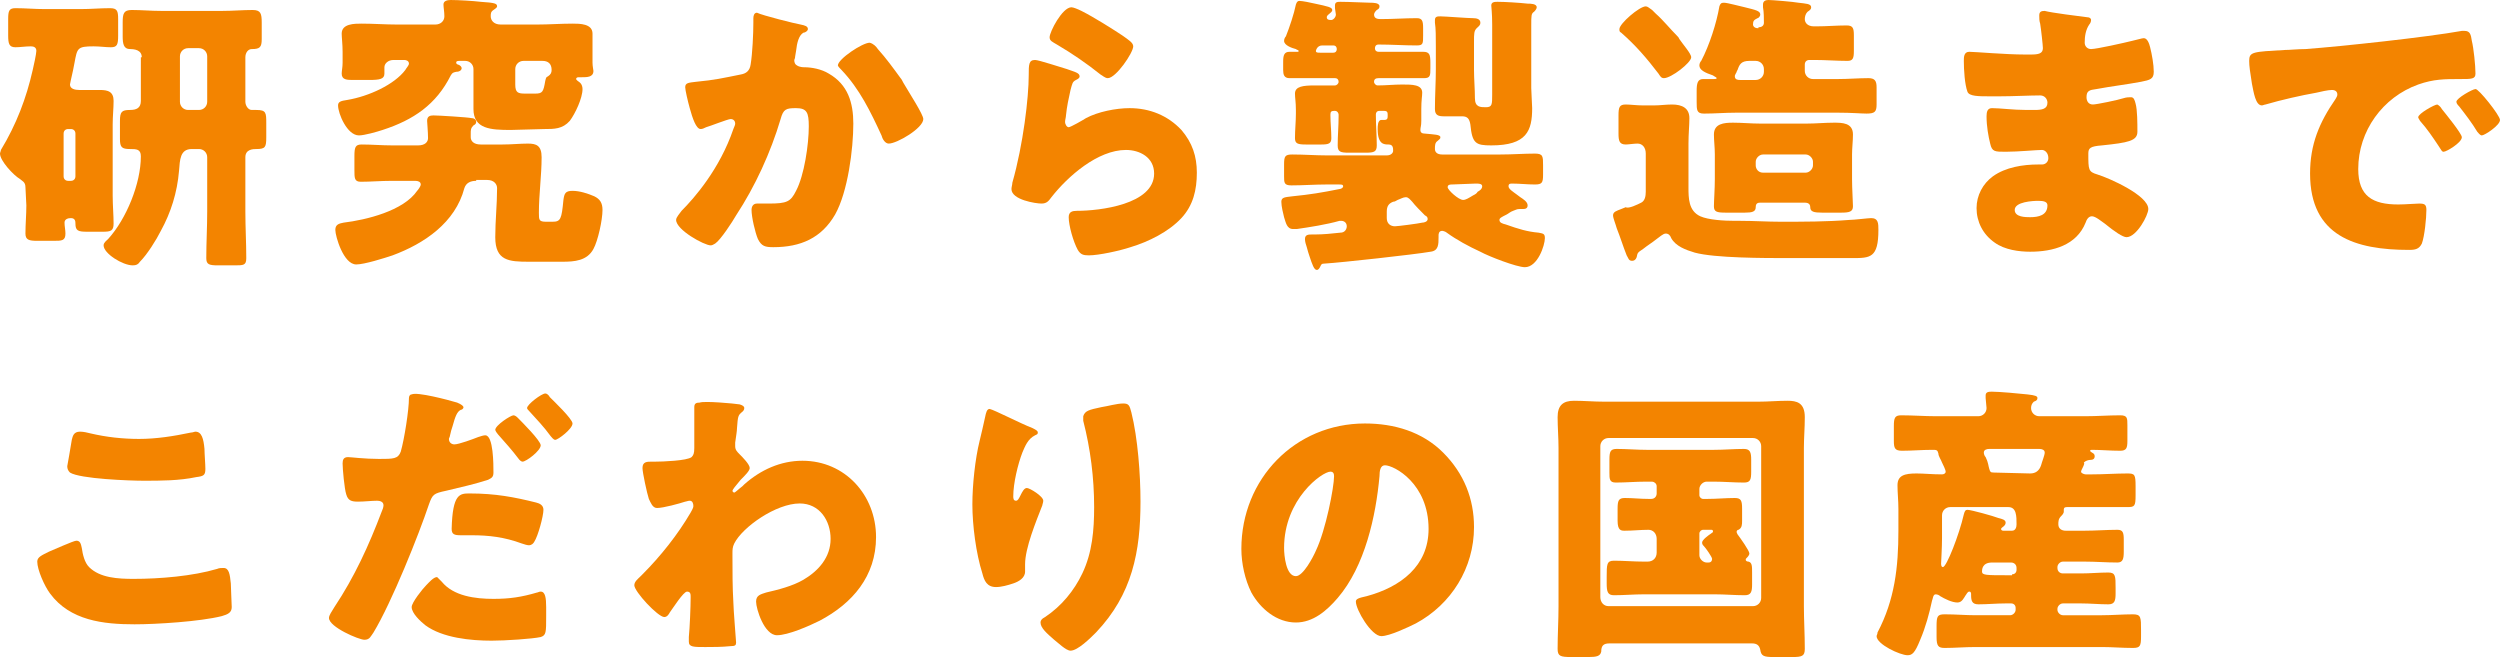
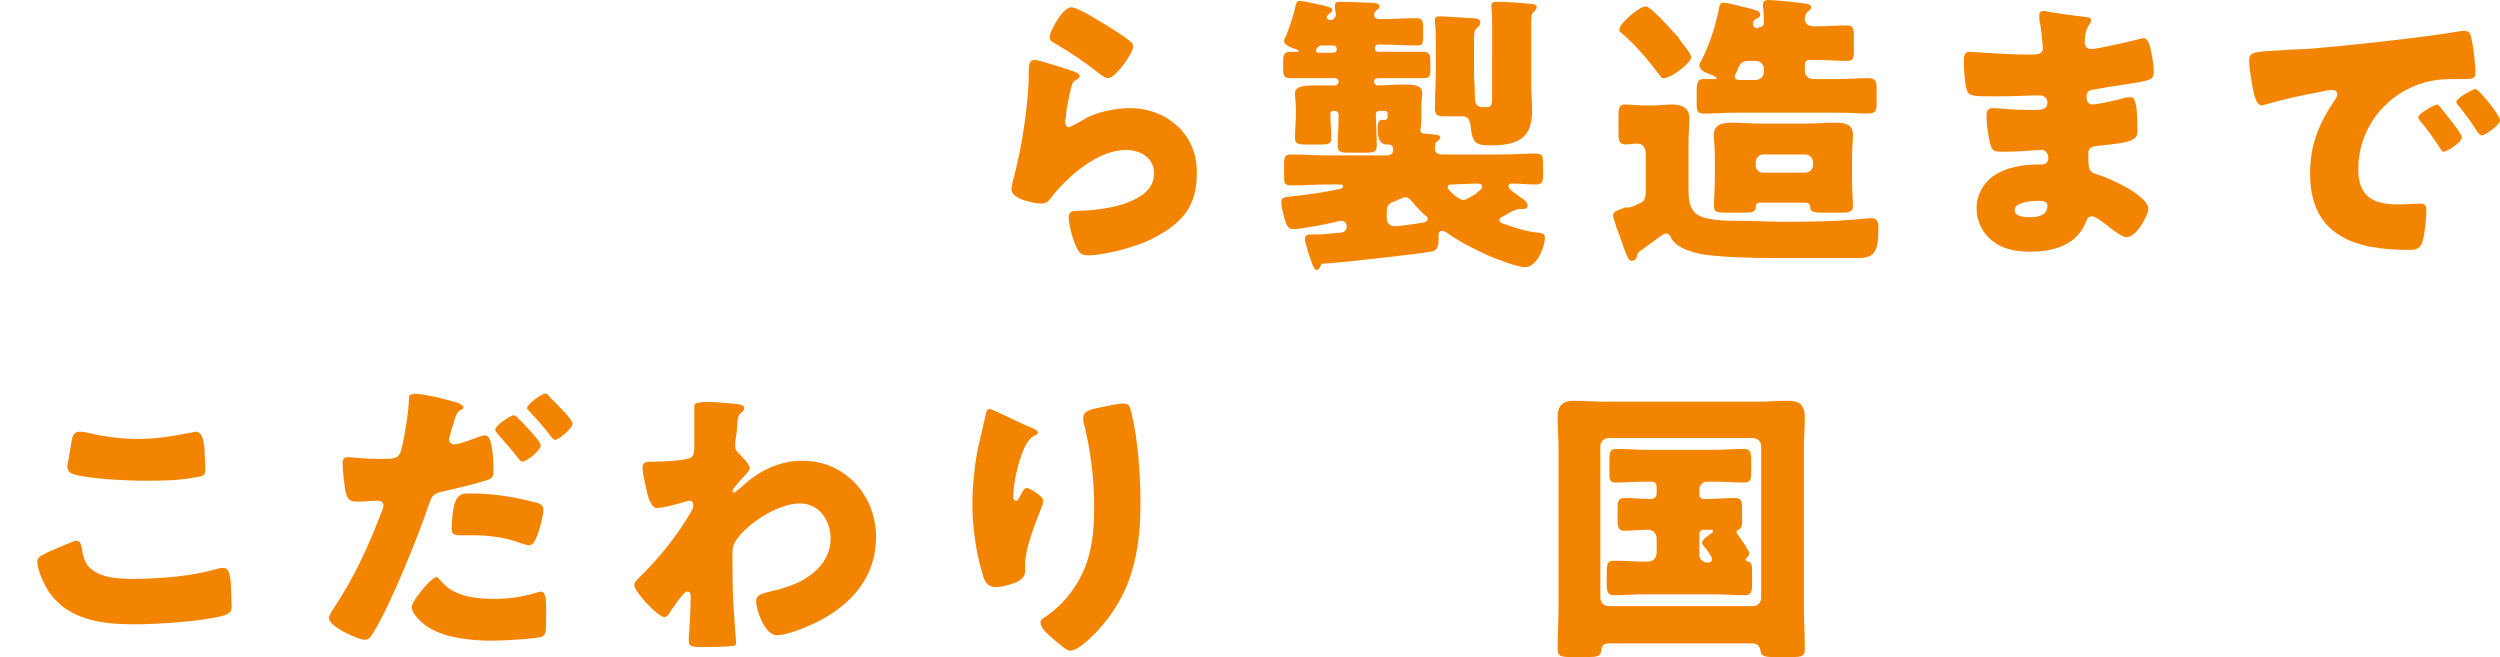
<svg xmlns="http://www.w3.org/2000/svg" version="1.1" id="レイヤー_1" x="0px" y="0px" viewBox="0 0 275.1 72.3" style="enable-background:new 0 0 275.1 72.3;" xml:space="preserve">
  <style type="text/css">
	.st0{fill:#F38400;}
</style>
  <g>
-     <path class="st0" d="M2.8,20.6c0-0.6-0.4-0.7-0.6-0.9c-0.7-0.4-2.2-2-2.2-2.8c0-0.1,0.1-0.3,0.1-0.4c1.7-2.8,2.8-5.7,3.5-8.8   C3.7,7.3,4,5.9,4,5.6c0-0.4-0.3-0.5-0.6-0.5c-0.6,0-1.2,0.1-1.7,0.1C1,5.2,0.9,4.8,0.9,3.9V2.1c0-0.9,0.1-1.2,0.8-1.2   C2.8,0.9,3.8,1,4.9,1h4C10,1,11,0.9,12.1,0.9c0.8,0,0.9,0.3,0.9,1.2v1.8c0,1-0.1,1.3-0.8,1.3c-0.6,0-1.2-0.1-1.9-0.1   c-1.8,0-1.8,0.2-2.1,1.8C8.1,7.4,8,8,7.8,8.8c0,0.1-0.1,0.4-0.1,0.5c0,0.5,0.6,0.6,1,0.6c0.8,0,1.5,0,2.3,0c0.9,0,1.5,0.2,1.5,1.2   c0,0.8-0.1,1.7-0.1,2.6v7.8c0,1.1,0.1,2.2,0.1,3.1c0,0.8-0.3,0.9-1.2,0.9H9.6c-1,0-1.3-0.1-1.3-0.9c0-0.2,0-0.6-0.5-0.6   c-0.3,0-0.7,0.1-0.7,0.5s0.1,0.8,0.1,1.2c0,0.8-0.4,0.8-1.3,0.8H4.1c-0.9,0-1.3-0.1-1.3-0.8c0-1,0.1-2.1,0.1-3.1L2.8,20.6L2.8,20.6   z M7.8,19.9c0.3,0,0.5-0.2,0.5-0.5v-4.7c0-0.3-0.2-0.5-0.5-0.5H7.5c-0.3,0-0.5,0.2-0.5,0.5v4.7c0,0.3,0.2,0.5,0.5,0.5H7.8z    M15.6,6.3c0-0.8-0.8-0.9-1.3-0.9c-0.7,0-0.8-0.6-0.8-1.4V2.5c0-1,0.1-1.4,1-1.4c1.1,0,2.1,0.1,3.2,0.1h6.8c1.1,0,2.2-0.1,3.3-0.1   c0.9,0,1,0.4,1,1.4v1.8c0,0.9-0.2,1.1-1.1,1.1c-0.4,0-0.7,0.4-0.7,0.9v4.9c0,0.4,0.3,0.9,0.7,0.9h0.5c1.1,0,1.1,0.3,1.1,1.5v1.5   c0,1.1-0.1,1.3-1.1,1.3c-0.3,0-1.2,0-1.2,0.9v6c0,1.7,0.1,3.4,0.1,5.1c0,0.8-0.3,0.8-1.3,0.8H24c-1,0-1.3-0.1-1.3-0.8   c0-1.7,0.1-3.4,0.1-5.1v-6c0-0.5-0.4-0.9-0.9-0.9h-0.8c-1.3,0-1.3,1.2-1.4,2.4c-0.2,2.4-0.9,4.6-2,6.6c-0.5,1-1.5,2.6-2.3,3.4   c-0.2,0.3-0.4,0.4-0.8,0.4c-1.1,0-3.2-1.3-3.2-2.2c0-0.3,0.3-0.5,0.5-0.7c2-2.2,3.6-6.1,3.6-9.1c0-0.8-0.5-0.8-1.2-0.8   c-0.9,0-1.1-0.2-1.1-1.1v-2c0-1,0.2-1.2,1.1-1.2c0.7,0,1.2-0.2,1.2-1V6.3H15.6z M20.7,5.3c-0.5,0-0.9,0.4-0.9,0.9v5   c0,0.5,0.4,0.9,0.9,0.9h1.2c0.5,0,0.9-0.4,0.9-0.9v-5c0-0.5-0.4-0.9-0.9-0.9H20.7z" />
-     <path class="st0" d="M52.4,19.9c-0.6,0-1.1,0.2-1.3,0.8c-1,3.8-4.4,6.1-7.9,7.4c-0.9,0.3-3.1,1-4,1c-1.4,0-2.3-3.1-2.3-3.8   c0-0.6,0.4-0.7,0.9-0.8c2.5-0.3,6.6-1.3,8.1-3.5c0.1-0.1,0.4-0.5,0.4-0.7c0-0.3-0.3-0.4-0.6-0.4h-2.6c-1.2,0-2.3,0.1-3.4,0.1   C39,20,39,19.6,39,18.7v-1.5c0-1,0.1-1.3,0.8-1.3c1.1,0,2.2,0.1,3.4,0.1H46c0.8,0,1.1-0.4,1.1-0.8c0-0.7-0.1-1.7-0.1-1.9   c0-0.5,0.3-0.6,0.7-0.6c0.5,0,3.8,0.2,4.2,0.3c0.3,0,0.5,0.2,0.5,0.4s-0.1,0.3-0.3,0.4c-0.3,0.3-0.3,0.5-0.3,0.9v0.4   c0,0.4,0.3,0.8,1.1,0.8h2.4c1,0,1.9-0.1,2.8-0.1c0.9,0,1.5,0.2,1.5,1.5c0,2-0.3,4.1-0.3,6.1c0,0.8,0,1,0.8,1h0.7   c0.9,0,1-0.3,1.2-2.4c0.1-0.7,0.2-1,1-1s1.7,0.3,2.4,0.6c0.6,0.3,0.9,0.7,0.9,1.5c0,1.1-0.5,3.4-1,4.3c-0.7,1.3-2.1,1.4-3.4,1.4   h-3.7c-2.2,0-3.7-0.1-3.7-2.7c0-1.8,0.2-3.6,0.2-5.4c0-0.4-0.3-0.9-1.1-0.9h-1.2V19.9z M56.2,14.3c-2.2,0-4.1-0.1-4.1-2.3   c0-0.4,0-1,0-1.5V7.6c0-0.5-0.4-0.9-0.9-0.9h-0.6c-0.2,0-0.4,0-0.4,0.2c0,0.1,0.1,0.2,0.2,0.2c0.3,0.1,0.4,0.3,0.4,0.4   c0,0.2-0.2,0.4-0.6,0.4C49.8,8,49.8,8,49.6,8.3c-1.6,3.2-4.1,4.9-7.5,6c-0.6,0.2-2,0.6-2.6,0.6c-1.3,0-2.3-2.4-2.3-3.3   c0-0.4,0.3-0.5,1-0.6c2.4-0.4,5.2-1.7,6.4-3.3C44.7,7.5,45,7.2,45,7c0-0.3-0.3-0.4-0.5-0.4h-1.2c-0.6,0-1,0.4-1,0.8   c0,0.1,0,0.5,0,0.7c0,0.6-0.5,0.7-1.7,0.7h-1.7c-0.7,0-1.3,0-1.3-0.7c0-0.3,0.1-0.7,0.1-1.2V5.7c0-0.8-0.1-1.6-0.1-2   c0-1.1,1.4-1.1,2.2-1.1c1.3,0,2.6,0.1,3.9,0.1h4.2c0.6,0,1-0.4,1-0.9s-0.1-1-0.1-1.3c0-0.4,0.4-0.5,0.8-0.5c0.8,0,2.5,0.1,3.3,0.2   c1.6,0.1,1.8,0.2,1.8,0.5c0,0.1-0.1,0.2-0.4,0.4C54,1.3,54,1.5,54,1.8c0,0.4,0.3,0.9,1.1,0.9h4c1.3,0,2.6-0.1,3.9-0.1   c0.8,0,2.2,0,2.2,1.1c0,0.4,0,1.2,0,2v1.2c0,0.4,0.1,0.8,0.1,0.9c0,0.7-0.7,0.7-1.3,0.7h-0.3c-0.1,0-0.3,0-0.3,0.2   c0,0.1,0.3,0.3,0.3,0.3c0.3,0.2,0.4,0.5,0.4,0.8c0,1-0.8,2.7-1.4,3.5c-0.8,0.9-1.7,0.9-2.8,0.9L56.2,14.3L56.2,14.3z M56.7,9.3   c0,0.9,0.3,1,1.1,1h1.1c0.8,0,0.9-0.2,1.1-1.4c0.1-0.4,0.1-0.4,0.3-0.5c0.3-0.2,0.4-0.4,0.4-0.7c0-0.7-0.4-1-1-1h-2.1   c-0.5,0-0.9,0.4-0.9,0.9L56.7,9.3L56.7,9.3z" />
-     <path class="st0" d="M88.1,2.7c0.5,0.1,0.8,0.2,0.8,0.5c0,0.2-0.3,0.4-0.5,0.4c-0.5,0.3-0.7,1.1-0.8,2l-0.1,0.6   c0,0.2-0.1,0.4-0.1,0.4c0,0.3,0.1,0.5,0.3,0.6c0.3,0.2,0.7,0.2,0.8,0.2c0.8,0,1.9,0.2,2.7,0.7c2.1,1.2,2.7,3.2,2.7,5.5   c0,2.8-0.6,7.5-2,10c-1.5,2.6-3.8,3.6-6.8,3.6c-0.9,0-1.3-0.1-1.7-0.9c-0.3-0.7-0.7-2.4-0.7-3.2c0-0.4,0.2-0.7,0.6-0.7s0.9,0,1.3,0   c2,0,2.4-0.2,3-1.4c0.9-1.7,1.4-5.1,1.4-7.1c0-1.5-0.2-2-1.4-2c-1.1,0-1.4,0.1-1.7,1.2c-1.1,3.7-2.8,7.4-4.9,10.6   c-0.4,0.7-1.7,2.7-2.3,3.1c-0.2,0.1-0.3,0.2-0.5,0.2c-0.7,0-3.8-1.7-3.8-2.8c0-0.3,0.4-0.7,0.6-1c1.4-1.4,4.2-4.6,5.7-9   c0.1-0.3,0.2-0.4,0.2-0.6c0-0.3-0.2-0.5-0.5-0.5s-2.3,0.8-2.7,0.9c-0.2,0.1-0.4,0.2-0.6,0.2c-0.5,0-0.9-1.2-1.2-2.3   c-0.2-0.7-0.5-2-0.5-2.3c0-0.5,0.4-0.5,1.2-0.6c2.1-0.2,2.9-0.4,4.9-0.8c0.6-0.1,1-0.4,1.1-1.1c0.2-1.2,0.3-3.4,0.3-4.6V2   c0-0.3,0.1-0.6,0.4-0.6C83.9,1.7,87.5,2.6,88.1,2.7z M96.6,5.4c0.9,1,1.7,2.1,2.5,3.2c0.1,0.1,0.2,0.3,0.3,0.5   c0.7,1.2,2.2,3.5,2.2,4c0,1-2.9,2.7-3.8,2.7c-0.4,0-0.7-0.5-0.8-0.9c-1.2-2.6-2.4-5.1-4.4-7.2c-0.1-0.1-0.4-0.4-0.4-0.5   c0-0.7,2.7-2.5,3.5-2.5C96.1,4.8,96.4,5.1,96.6,5.4z" />
    <path class="st0" d="M117.4,7.6c0.8,0.3,1.4,0.4,1.4,0.8c0,0.2-0.2,0.3-0.4,0.4C118,9,118,9.2,117.8,9.9c-0.2,0.9-0.4,1.8-0.5,2.8   c0,0.2-0.1,0.5-0.1,0.7c0,0.3,0.2,0.6,0.4,0.6s1.6-0.8,1.9-1c1.3-0.7,3.3-1.1,4.8-1.1c2.2,0,4.2,0.8,5.7,2.4   c1.2,1.4,1.7,2.9,1.7,4.7c0,1.9-0.4,3.6-1.7,5c-1.4,1.5-3.6,2.6-5.6,3.2c-1.2,0.4-3.5,0.9-4.6,0.9c-0.6,0-0.9-0.1-1.2-0.6   c-0.5-0.9-1-2.7-1-3.6c0-0.6,0.4-0.7,0.9-0.7c2.5,0,8.5-0.7,8.5-4.1c0-1.8-1.6-2.6-3.1-2.6c-3.1,0-6.4,2.9-8.2,5.2   c-0.3,0.4-0.5,0.7-1.1,0.7s-3.3-0.4-3.3-1.6c0-0.2,0.1-0.5,0.1-0.7c1.2-4.2,1.8-9.4,1.8-11.8c0-1.2,0-1.7,0.7-1.7   C114.3,6.6,116.7,7.4,117.4,7.6z M117.9,0.8c0.2,0,0.7,0.2,1.1,0.4c1.4,0.7,3.6,2.1,4.5,2.7c0.7,0.5,1.2,0.8,1.2,1.2   c0,0.7-1.9,3.5-2.8,3.5c-0.3,0-0.6-0.3-0.8-0.4c-1.5-1.2-3.1-2.3-4.8-3.3c-0.5-0.3-0.8-0.4-0.8-0.8C115.5,3.5,116.9,0.8,117.9,0.8z   " />
    <path class="st0" d="M147,1.6c0-0.1-0.1-0.6-0.1-0.7s0-0.2,0-0.3c0-0.4,0.3-0.4,0.6-0.4c1,0,2.8,0.1,3.3,0.1c0.3,0,1,0,1,0.4   c0,0.2-0.1,0.3-0.3,0.4c-0.1,0.1-0.3,0.3-0.3,0.5c0,0.5,0.5,0.5,0.8,0.5c1.3,0,2.6-0.1,3.9-0.1c0.6,0,0.7,0.3,0.7,1.1v0.8   c0,0.9,0,1.1-0.7,1.1c-1.4,0-2.8-0.1-4.2-0.1l0,0c-0.3,0-0.4,0.2-0.4,0.4c0,0.3,0.2,0.4,0.4,0.4h1.1c1.2,0,2.5,0,3.8,0   c0.7,0,0.8,0.3,0.8,1.2v0.6c0,0.8,0,1.1-0.7,1.1c-1.3,0-2.5,0-3.8,0h-1.2c-0.3,0-0.5,0.1-0.5,0.4c0,0.2,0.2,0.4,0.4,0.4   c0.9,0,1.8-0.1,2.7-0.1c1.1,0,2.2,0,2.2,0.9c0,0.4-0.1,0.8-0.1,1.8v0.4c0,0.3,0,0.6,0,0.9c0,0.6-0.1,0.7-0.1,1s0.2,0.4,0.5,0.4   c1,0.1,1.7,0.1,1.7,0.4c0,0.2-0.1,0.2-0.3,0.4c-0.3,0.2-0.3,0.5-0.3,0.9c0,0.3,0.2,0.6,0.8,0.6h6.4c1.3,0,2.6-0.1,3.8-0.1   c0.9,0,0.9,0.3,0.9,1.3v1c0,0.9-0.1,1.1-0.9,1.1s-1.7-0.1-2.5-0.1c-0.2,0-0.4,0-0.4,0.3s0.5,0.6,0.9,0.9l0.4,0.3   c0.3,0.2,0.8,0.5,0.8,0.9c0,0.3-0.2,0.4-0.5,0.4c-0.1,0-0.3,0-0.4,0c-0.3,0-0.4,0.1-0.7,0.2c-0.3,0.1-0.5,0.3-0.7,0.4   c-0.6,0.3-0.8,0.4-0.8,0.6c0,0.3,0.3,0.4,0.7,0.5c1.4,0.5,2.4,0.8,3.6,0.9c0.5,0.1,0.7,0.1,0.7,0.6c0,0.8-0.8,3.2-2.2,3.2   c-0.9,0-4-1.2-4.9-1.7c-1.3-0.6-2.6-1.3-3.7-2.1c-0.1-0.1-0.4-0.2-0.5-0.2c-0.4,0-0.4,0.4-0.4,0.5v0.2c0,0.8,0,1.5-0.9,1.6   c-1.7,0.3-9.9,1.2-11.6,1.3c-0.4,0-0.4,0.1-0.5,0.3s-0.2,0.4-0.4,0.4c-0.3,0-0.5-0.6-0.8-1.5c-0.1-0.3-0.2-0.6-0.3-1   c-0.1-0.3-0.2-0.6-0.2-0.9c0-0.5,0.4-0.5,0.8-0.5h0.3c0.9,0,1.9-0.1,2.8-0.2c0.5,0,0.7-0.4,0.7-0.7c0-0.4-0.3-0.6-0.6-0.6   c-0.1,0-0.1,0-0.2,0c-1.4,0.4-3.3,0.7-4.7,0.9c-0.1,0-0.2,0-0.4,0c-0.7,0-0.8-0.7-1-1.3c-0.1-0.4-0.3-1.2-0.3-1.7s0.4-0.5,1.2-0.6   c2-0.2,3.2-0.4,5.2-0.8c0.1,0,0.4-0.1,0.4-0.3s-0.2-0.2-0.4-0.2H146c-1.3,0-2.6,0.1-3.9,0.1c-0.8,0-0.8-0.3-0.8-1v-1.3   c0-0.9,0.1-1.1,0.9-1.1c1.3,0,2.6,0.1,3.8,0.1h6.6c0.5,0,0.7-0.3,0.7-0.5c0-0.3,0-0.7-0.5-0.7s-1.2,0-1.2-1.7c0-0.3,0-1,0.4-1h0.3   c0.4,0,0.4-0.2,0.4-0.5s0-0.5-0.4-0.5h-0.5c-0.3,0-0.4,0.2-0.4,0.4c0,1.2,0.1,2.3,0.1,3.4c0,0.7-0.3,0.8-1.2,0.8h-1.9   c-0.9,0-1.2-0.1-1.2-0.8c0-1.1,0.1-2.1,0.1-3.2v-0.2c0-0.1-0.1-0.4-0.4-0.4h-0.1c-0.3,0-0.4,0.1-0.4,0.4v0.1c0,0.8,0.1,1.7,0.1,2.5   c0,0.6-0.3,0.7-1.1,0.7h-1.7c-0.9,0-1.2-0.1-1.2-0.7c0-0.9,0.1-1.8,0.1-2.7v-0.4c0-0.9-0.1-1.3-0.1-1.8c0-0.8,0.9-0.9,2.2-0.9   c0.7,0,1.5,0,2.2,0c0.2,0,0.4-0.2,0.4-0.4s-0.1-0.4-0.4-0.4h-1.2c-1.3,0-2.6,0-3.8,0c-0.6,0-0.7-0.4-0.7-0.9V6.8   c0-0.7,0.1-1.1,0.7-1.1h0.9c0.1,0,0.1,0,0.1-0.1s-0.2-0.1-0.3-0.2c-0.4-0.1-1.3-0.4-1.3-0.9c0-0.2,0.1-0.4,0.2-0.5   c0.4-1,0.9-2.5,1.1-3.5c0.1-0.3,0.2-0.4,0.4-0.4c0.3,0,1.3,0.2,1.7,0.3c1.4,0.3,1.9,0.4,1.9,0.7c0,0.2-0.2,0.3-0.3,0.4   S146,1.7,146,1.9c0,0.3,0.3,0.3,0.5,0.3C146.7,2.2,147,1.9,147,1.6z M145.5,5c-0.6,0-0.7,0.6-0.7,0.6c0,0.2,0.2,0.2,0.5,0.2h1.4   c0.3,0,0.4-0.2,0.4-0.4S147,5,146.7,5C146.7,5,145.5,5,145.5,5z M152.6,24c0,0.6,0.4,0.9,0.9,0.9c0.3,0,2.6-0.3,3-0.4   c0.2,0,0.6-0.1,0.6-0.4c0-0.2-0.1-0.3-0.3-0.4c-0.4-0.4-1.1-1.1-1.4-1.5c-0.2-0.2-0.4-0.5-0.7-0.5c-0.3,0-0.6,0.2-0.9,0.3   c-0.2,0.1-0.3,0.2-0.5,0.2c-0.5,0.2-0.7,0.5-0.7,1.1V24z M158,5.1c0-1,0-2-0.1-2.6c0-0.1,0-0.2,0-0.3c0-0.4,0.3-0.4,0.6-0.4   c0.5,0,3,0.2,3.6,0.2c0.4,0,0.8,0.1,0.8,0.5c0,0.3-0.2,0.4-0.4,0.6c-0.3,0.3-0.3,0.6-0.3,1.5v3.1c0,1,0.1,2.1,0.1,3.1s0.6,1,1.2,1   c0.7,0,0.7-0.3,0.7-1.4V2.7c0-1.3-0.1-1.9-0.1-2.1c0-0.4,0.4-0.4,0.7-0.4c0.8,0,2.4,0.1,3.3,0.2c0.3,0,1,0,1,0.4   c0,0.2-0.2,0.4-0.3,0.5c-0.3,0.2-0.3,0.4-0.3,1.5v6.9c0,0.5,0.1,1.8,0.1,2.2c0,2.5-0.6,4.1-4.5,4.1c-1.7,0-2.1-0.2-2.3-2.3   c-0.1-0.6-0.3-0.9-0.9-0.9h-2c-0.6,0-1-0.1-1-0.8c0-1.5,0.1-2.9,0.1-4.4L158,5.1L158,5.1z M159.8,20.3c-0.2,0-0.5,0-0.5,0.3   s1.2,1.4,1.7,1.4c0.3,0,0.6-0.2,1.1-0.5c0.2-0.1,0.4-0.2,0.5-0.4c0.2-0.1,0.5-0.3,0.5-0.6s-0.4-0.3-0.7-0.3L159.8,20.3L159.8,20.3z   " />
    <path class="st0" d="M180.6,22.3c0.4-0.2,0.5-0.7,0.5-1.2v-4.2c0-0.7-0.4-1.1-0.9-1.1c-0.4,0-1,0.1-1.3,0.1c-0.7,0-0.8-0.4-0.8-1.2   v-2c0-0.9,0.1-1.2,0.8-1.2c0.5,0,1.2,0.1,1.9,0.1h1.2c0.7,0,1.3-0.1,2-0.1c1.1,0,1.9,0.4,1.9,1.5c0,0.8-0.1,1.7-0.1,2.8v4.8   c0,1.2,0,2.6,1.3,3.2c0.9,0.4,2.6,0.5,3.8,0.5h0.6c1.5,0,3,0.1,4.4,0.1c2.6,0,5.1,0,7.6-0.2c0.5,0,2.1-0.2,2.4-0.2   c0.8,0,0.8,0.6,0.8,1.3c0,3.1-0.9,3.1-2.9,3.1h-7.1c-2.5,0-8,0-10.2-0.6c-1-0.3-2.1-0.7-2.6-1.6c-0.1-0.3-0.3-0.5-0.6-0.5   s-0.7,0.4-1,0.6c-0.5,0.4-1,0.7-1.5,1.1c-0.6,0.4-0.6,0.4-0.7,0.9c-0.1,0.3-0.3,0.4-0.5,0.4c-0.4,0-0.4-0.3-0.6-0.6   c-0.4-1-0.7-2-1.1-3c-0.1-0.4-0.4-1.1-0.4-1.4c0-0.4,0.4-0.5,0.9-0.7c0.2-0.1,0.3-0.1,0.5-0.2C179.2,23,180.2,22.5,180.6,22.3z    M181.1,0.7c0.2,0,0.4,0.2,0.7,0.4c0.1,0.1,0.2,0.2,0.4,0.4c0.8,0.7,1.6,1.7,2.4,2.5c0.1,0.1,0.1,0.1,0.2,0.3   c0.4,0.6,1.3,1.6,1.3,2c0,0.6-2.2,2.3-3,2.3c-0.3,0-0.4-0.2-0.6-0.5c-1.3-1.7-2.5-3.1-4.1-4.5c-0.2-0.1-0.2-0.2-0.2-0.4   C178.2,2.6,180.4,0.7,181.1,0.7z M193.5,3c0.4,0,0.6-0.2,0.6-0.5c0-0.4,0-1.2-0.1-1.7c0-0.1,0-0.2,0-0.3c0-0.4,0.3-0.5,0.6-0.5   c0.4,0,2.8,0.2,3.3,0.3c0.8,0.1,1.4,0.1,1.4,0.5c0,0.2-0.1,0.3-0.4,0.5c-0.2,0.2-0.3,0.5-0.3,0.8c0,0.4,0.3,0.8,1,0.8h0.3   c1.1,0,2.2-0.1,3.3-0.1c0.7,0,0.8,0.3,0.8,1.1v1.7c0,0.8-0.1,1.1-0.7,1.1c-1.2,0-2.4-0.1-3.6-0.1h-0.6c-0.3,0-0.5,0.2-0.5,0.5v0.7   c0,0.5,0.4,0.9,0.9,0.9h2.7c1.2,0,2.3-0.1,3.4-0.1c0.7,0,0.9,0.3,0.9,1v1.9c0,0.8-0.2,1-1.1,1c-0.6,0-1.6-0.1-3.2-0.1H191   c-1.2,0-2.3,0.1-3.5,0.1c-0.8,0-0.8-0.4-0.8-1.3V10c0-0.8,0.1-1.3,0.7-1.3c0.4,0,0.9,0,1.2,0c0.1,0,0.3,0,0.3-0.1s-0.3-0.2-0.4-0.3   C187.6,8,187,7.7,187,7.2c0-0.2,0.1-0.4,0.2-0.5c0.9-1.7,1.7-4.2,2-6c0.1-0.3,0.2-0.4,0.5-0.4c0.4,0,1.8,0.4,2.3,0.5   c1.2,0.3,1.7,0.4,1.7,0.8c0,0.2-0.2,0.4-0.3,0.4c-0.4,0.2-0.5,0.3-0.5,0.7c0,0.2,0.2,0.4,0.5,0.4h0.1V3z M188.7,17   c0-0.8-0.1-1.5-0.1-2.2c0-1.2,1.1-1.3,2.1-1.3s2,0.1,3,0.1h5.1c1,0,2-0.1,3-0.1c0.9,0,2.1,0,2.1,1.3c0,0.7-0.1,1.5-0.1,2.2v2.7   c0,1.1,0.1,2.5,0.1,3c0,0.6-0.4,0.7-1.3,0.7h-2.1c-0.9,0-1.3-0.1-1.3-0.6c0-0.4-0.3-0.5-0.6-0.5h-4.8c-0.3,0-0.6,0-0.6,0.5   s-0.4,0.6-1.2,0.6h-2.1c-1,0-1.3-0.1-1.3-0.7c0-0.6,0.1-1.9,0.1-3L188.7,17L188.7,17z M193.2,8.8c0.5,0,0.9-0.4,0.9-0.9V7.6   c0-0.5-0.4-0.9-0.9-0.9h-0.7c-0.9,0-1.1,0.4-1.3,1c-0.1,0.1-0.1,0.3-0.2,0.4c-0.1,0.2-0.1,0.2-0.1,0.3c0,0.4,0.4,0.4,0.6,0.4H193.2   z M193.2,18.2c0,0.4,0.3,0.8,0.8,0.8h4.7c0.4,0,0.8-0.4,0.8-0.8v-0.4c0-0.4-0.4-0.8-0.8-0.8H194c-0.4,0-0.8,0.4-0.8,0.8V18.2z" />
    <path class="st0" d="M229.7,1.9c0.2,0,0.4,0.1,0.4,0.3c0,0.2-0.1,0.4-0.2,0.5c-0.4,0.6-0.5,1.3-0.5,2c0,0.4,0.3,0.7,0.7,0.7   c0.6,0,3.7-0.7,4.5-0.9c0.5-0.1,1.1-0.3,1.3-0.3c0.4,0,0.6,0.6,0.7,1c0.2,0.8,0.4,1.9,0.4,2.7s-0.4,0.9-1.4,1.1   c-1.6,0.3-3.3,0.5-4.9,0.8c-0.8,0.1-1.1,0.2-1.1,0.9c0,0.4,0.2,0.8,0.7,0.8c0.4,0,2.8-0.5,3.4-0.7c0.3-0.1,0.6-0.1,0.8-0.1   c0.3,0,0.4,0.3,0.5,0.7c0.2,0.7,0.2,2.2,0.2,3.1c0,1-1,1.2-3.9,1.5c-1.3,0.1-1.5,0.3-1.5,0.9c0,1.8,0,2,1,2.3   c1.3,0.4,5.6,2.3,5.6,3.8c0,0.7-1.3,3.1-2.4,3.1c-0.4,0-1.3-0.6-2.4-1.5c-0.3-0.2-1-0.8-1.4-0.8s-0.6,0.4-0.7,0.7   c-1,2.5-3.6,3.2-6.1,3.2c-1.2,0-2.8-0.2-3.9-1c-1.3-0.9-2-2.3-2-3.8c0-1.4,0.7-2.7,1.8-3.5c1.4-1,3.3-1.3,5-1.3h0.4   c0.4,0,0.7-0.3,0.7-0.7c0-0.6-0.4-0.9-0.7-0.9c-0.6,0-2.6,0.2-4,0.2c-1.2,0-1.5,0-1.7-0.9c-0.2-0.8-0.4-1.9-0.4-3   c0-0.5,0.1-0.9,0.6-0.9c0.9,0,2.3,0.2,3.8,0.2h0.9c0.8,0,1.4-0.1,1.4-0.8c0-0.4-0.3-0.8-0.8-0.8c-1.1,0-3,0.1-4.5,0.1h-1   c-1.3,0-2.3,0-2.5-0.5c-0.3-0.8-0.4-2.4-0.4-3.4c0-0.4,0-1,0.6-1s4,0.3,6.1,0.3h0.7c0.8,0,1.3-0.1,1.3-0.7c0-0.3-0.2-2.1-0.3-2.7   c-0.1-0.3-0.1-0.6-0.1-0.9c0-0.4,0.2-0.5,0.6-0.5C225.7,1.4,228.9,1.8,229.7,1.9z M221.7,23.1c0,0.8,1.2,0.8,1.7,0.8   c0.9,0,1.9-0.2,1.9-1.3c0-0.4-0.4-0.5-1-0.5S221.7,22.2,221.7,23.1z" />
    <path class="st0" d="M247.5,6.7c0-1,0.4-1,3.9-1.2c0.6,0,1.4-0.1,2.3-0.1c4-0.3,13.3-1.3,17.2-2c0.1,0,0.2,0,0.3,0   c0.6,0,0.7,0.4,0.8,1.1c0.2,0.8,0.4,2.7,0.4,3.6c0,0.6-0.4,0.6-1.7,0.6c-1.7,0-2.9,0-4.6,0.6c-3.9,1.4-6.6,5.1-6.6,9.3   c0,3,1.6,3.9,4.4,3.9c0.8,0,1.9-0.1,2.3-0.1c0.6,0,0.8,0.1,0.8,0.7c0,0.9-0.2,2.9-0.5,3.7c-0.3,0.6-0.7,0.7-1.4,0.7   c-5.9,0-10.9-1.5-10.9-8.4c0-3.2,1-5.6,2.8-8.2c0.1-0.2,0.2-0.3,0.2-0.5c0-0.3-0.2-0.5-0.6-0.5c-0.4,0-1.3,0.2-1.7,0.3   c-1.7,0.3-3.9,0.8-5.6,1.3c-0.1,0-0.3,0.1-0.4,0.1c-0.7,0-0.9-1.4-1.1-2.4C247.6,7.9,247.5,7.3,247.5,6.7z M268.7,12   c0.4,0.5,2.2,2.7,2.2,3.1c0,0.6-1.7,1.6-2,1.6c-0.2,0-0.2-0.1-0.6-0.7c-0.6-0.9-1.2-1.8-2-2.7c-0.1-0.2-0.2-0.3-0.2-0.4   c0-0.4,1.8-1.4,2.1-1.4C268.4,11.6,268.6,11.8,268.7,12z M275.1,13.2c0,0.6-1.7,1.7-2,1.7c-0.2,0-0.4-0.3-0.5-0.4   c-0.6-1-1.3-1.9-2-2.8c-0.1-0.1-0.3-0.3-0.3-0.5c0-0.4,1.8-1.4,2.1-1.4C272.7,9.7,275.1,12.7,275.1,13.2z" />
    <path class="st0" d="M5.4,60.7c0.5-0.2,2.7-1.2,3-1.2c0.4,0,0.5,0.3,0.6,0.8c0.1,0.7,0.3,1.6,0.8,2.1c1.2,1.2,3.2,1.3,4.9,1.3   c2.9,0,6.5-0.3,9.2-1.1c0.2-0.1,0.5-0.1,0.7-0.1c0.6,0,0.7,0.7,0.8,1.7c0,0.5,0.1,2.2,0.1,2.6c0,0.6-0.4,0.8-1.1,1   c-2.4,0.6-7.2,0.9-9.6,0.9c-3.4,0-7.1-0.4-9.3-3.4c-0.6-0.8-1.4-2.6-1.4-3.5C4.1,61.3,4.6,61.1,5.4,60.7z M7.9,48.4   C8,48,8.1,47.5,8.8,47.5c0.4,0,0.8,0.1,1.2,0.2c1.7,0.4,3.5,0.6,5.3,0.6c1.9,0,3.8-0.3,5.7-0.7c0.2,0,0.4-0.1,0.5-0.1   c0.7,0,0.9,0.8,1,1.9c0,0.5,0.1,1.7,0.1,2.2c0,0.7-0.2,0.8-1,0.9c-1.9,0.4-3.9,0.4-5.8,0.4c-1.5,0-7-0.2-8.1-0.9   c-0.2-0.2-0.3-0.4-0.3-0.7C7.4,51.3,7.8,49.1,7.9,48.4z" />
    <path class="st0" d="M50.3,44.3c0.5,0.2,0.7,0.4,0.7,0.5c0,0.2-0.2,0.3-0.3,0.3c-0.4,0.2-0.6,0.7-0.9,1.8c-0.1,0.3-0.2,0.6-0.3,1.1   c0,0.1-0.1,0.2-0.1,0.3c0,0.4,0.3,0.6,0.6,0.6c0.5,0,2.1-0.6,2.6-0.8c0.3-0.1,0.6-0.2,0.8-0.2c0.9,0,0.9,3.2,0.9,4.1   c0,0.5-0.2,0.6-0.6,0.8c-1.2,0.4-3.3,0.9-4.6,1.2c-1.4,0.3-1.5,0.4-1.9,1.5c-1.1,3.3-4.1,10.8-6.1,14.1c-0.3,0.4-0.4,0.8-1,0.8   S36.2,69,36.2,68c0-0.3,0.3-0.7,0.6-1.2C39,63.5,40.6,60,42,56.3c0.1-0.2,0.2-0.5,0.2-0.7c0-0.4-0.4-0.5-0.7-0.5   c-0.6,0-1.4,0.1-2.1,0.1c-0.7,0-1.1-0.1-1.3-0.8c-0.2-0.6-0.4-2.8-0.4-3.4c0-0.4,0.1-0.7,0.6-0.7c0.3,0,1.8,0.2,3.4,0.2   c1.6,0,2.1,0,2.4-0.8c0.4-1.4,0.9-4.6,0.9-5.9c0-0.2,0.1-0.4,0.3-0.4C45.9,43.1,49.3,44,50.3,44.3z M48.6,64   c1.3,1.6,3.7,1.9,5.7,1.9c1.8,0,3.1-0.2,4.8-0.7c0.1,0,0.2-0.1,0.4-0.1c0.5,0,0.6,0.7,0.6,1.7v1c0,1.8,0,2.1-0.6,2.3   c-0.9,0.2-3.9,0.4-5.4,0.4c-2.3,0-5.4-0.3-7.3-1.7c-0.5-0.4-1.5-1.3-1.5-2c0-0.5,1.2-2,1.6-2.4c0.3-0.3,0.8-0.9,1.2-0.9   C48.2,63.6,48.4,63.8,48.6,64z M51.7,54.3c2.8,0,4.9,0.4,7.3,1c0.4,0.1,0.8,0.3,0.8,0.8c0,0.7-0.6,2.9-1,3.5   c-0.1,0.2-0.3,0.4-0.6,0.4c-0.2,0-0.5-0.1-0.8-0.2c-1.9-0.7-3.6-0.9-5.5-0.9h-1.2c-0.7,0-1-0.1-1-0.7   C49.8,54.3,50.6,54.3,51.7,54.3z M57,46c0.4,0.4,2.5,2.5,2.5,3c0,0.6-1.6,1.8-2,1.8c-0.1,0-0.3-0.1-0.5-0.4   c-0.6-0.8-1.4-1.7-2.2-2.6c-0.1-0.1-0.3-0.4-0.3-0.5c0-0.5,1.7-1.6,2-1.6C56.7,45.7,56.9,45.9,57,46z M60.5,43.7   c0.4,0.4,2.5,2.4,2.5,2.9c0,0.6-1.6,1.8-1.9,1.8c-0.2,0-0.4-0.3-0.5-0.4c-0.8-1.1-1.5-1.8-2.4-2.8C58.1,45.1,58,45,58,44.9   c0-0.4,1.6-1.6,2-1.6C60.2,43.3,60.4,43.5,60.5,43.7z" />
    <path class="st0" d="M81.4,44.5c0.3,0.1,0.5,0.2,0.5,0.4c0,0.2-0.1,0.3-0.2,0.4c-0.5,0.4-0.5,0.5-0.6,1.8c0,0.3-0.1,0.9-0.2,1.6   c0,0.1,0,0.3,0,0.4c0,0.4,0.2,0.6,0.5,0.9s1.1,1.1,1.1,1.5c0,0.3-0.5,0.8-1,1.3c-0.6,0.7-0.9,1.1-0.9,1.2s0.1,0.2,0.2,0.2   c0.1,0,0.5-0.4,0.9-0.7c0.1-0.1,0.2-0.2,0.2-0.2c1.8-1.6,4-2.6,6.4-2.6c4.7,0,8.1,3.8,8.1,8.4c0,4.3-2.6,7.3-6.2,9.2   c-1.2,0.6-3.5,1.6-4.7,1.6c-1.4,0-2.3-2.9-2.3-3.7c0-0.7,0.5-0.8,1.1-1c1.3-0.3,2.9-0.7,4.1-1.4c1.7-1,3-2.5,3-4.5   s-1.2-3.9-3.4-3.9c-2.6,0-6.3,2.6-7.2,4.4c-0.2,0.4-0.2,0.7-0.2,1.1v0.3c0,1.7,0,3.4,0.1,5.1c0,0.6,0.3,4.3,0.3,4.4   c0,0.3-0.1,0.4-0.6,0.4c-1,0.1-1.9,0.1-2.8,0.1c-1.3,0-1.8,0-1.8-0.6c0-0.2,0-0.4,0-0.5c0.1-1,0.2-3.3,0.2-4.4c0-0.3,0-0.6-0.4-0.6   S74,67,73.7,67.4c-0.1,0.2-0.3,0.5-0.6,0.5c-0.7,0-3.3-2.8-3.3-3.5c0-0.4,0.4-0.7,0.7-1l0.2-0.2c2-2,3.9-4.4,5.3-6.8   c0.1-0.2,0.3-0.5,0.3-0.7c0-0.3-0.1-0.6-0.4-0.6c-0.2,0-0.4,0.1-0.5,0.1c-0.6,0.2-2.4,0.7-3.1,0.7c-0.5,0-0.7-0.6-0.9-1   c-0.2-0.6-0.7-2.9-0.7-3.4c0-0.7,0.5-0.7,1-0.7h0.4c0.8,0,3.5-0.1,4-0.5c0.2-0.2,0.3-0.4,0.3-1c0-1.2,0-2.5,0-3.7v-0.8   c0-0.4,0.2-0.5,0.6-0.5C77.5,44.1,80.8,44.4,81.4,44.5z" />
    <path class="st0" d="M113.6,47.1c0.4,0.2,0.6,0.3,0.6,0.5s-0.1,0.2-0.3,0.3c-0.8,0.4-1.1,1.2-1.4,1.9c-0.5,1.3-1,3.4-1,4.8   c0,0.2,0,0.5,0.3,0.5c0.2,0,0.3-0.2,0.5-0.6s0.4-0.8,0.7-0.8s1.8,0.9,1.8,1.4c0,0.2-0.1,0.4-0.1,0.5c-0.7,1.8-1.9,4.7-1.9,6.5v0.8   c0,0.7-0.7,1.1-1.3,1.3c-0.6,0.2-1.3,0.4-1.9,0.4c-1,0-1.3-0.7-1.5-1.5c-0.7-2.2-1.1-5.3-1.1-7.6c0-2.1,0.3-5,0.8-7   c0.2-0.8,0.4-1.7,0.6-2.6c0.1-0.5,0.2-0.9,0.5-0.9C109.4,45.1,112.3,46.6,113.6,47.1z M121.2,44.8c0.7-0.1,1.7-0.4,2.4-0.4   c0.6,0,0.7,0.2,0.9,1c0.7,2.8,1,6.8,1,9.8c0,5.5-0.9,10.2-4.9,14.4c-0.6,0.6-2,2-2.8,2c-0.5,0-1.4-0.9-1.8-1.2   c-0.8-0.7-1.5-1.3-1.5-1.9c0-0.2,0.1-0.4,0.5-0.6c1.8-1.2,3.2-2.9,4.1-4.8c1.1-2.3,1.3-4.8,1.3-7.3c0-3.2-0.4-6.4-1.2-9.5   c0-0.2,0-0.3,0-0.5C119.4,45.2,119.8,45.1,121.2,44.8z" />
-     <path class="st0" d="M158.8,49.8c2.3,2.3,3.4,5.1,3.4,8.2c0,4.5-2.5,8.5-6.4,10.6C155,69,152.9,70,152,70c-1.1,0-2.8-2.9-2.8-3.8   c0-0.3,0.3-0.4,1.2-0.6c3.7-1,6.8-3.3,6.8-7.4c0-5-3.8-7-4.8-7c-0.5,0-0.6,0.6-0.6,1.2c-0.4,4.4-1.6,9.9-4.6,13.4   c-1.2,1.4-2.7,2.7-4.6,2.7c-2.1,0-3.9-1.5-4.9-3.3c-0.7-1.4-1.1-3.2-1.1-4.8c0-7.7,5.9-13.8,13.6-13.8   C153.4,46.6,156.5,47.5,158.8,49.8z M141.3,60.3c0,0.8,0.2,3.1,1.3,3.1c0.8,0,1.9-2.1,2.2-2.8c1.1-2.3,2-7,2-8.2   c0-0.3-0.1-0.5-0.4-0.5C145.5,51.9,141.3,54.9,141.3,60.3z" />
    <path class="st0" d="M177.1,70.8c-0.7,0-0.9,0.3-0.9,0.9c-0.1,0.5-0.5,0.6-1.4,0.6h-1.9c-1.2,0-1.5-0.1-1.5-0.9   c0-1.6,0.1-3.1,0.1-4.7V49.3c0-1.1-0.1-2.3-0.1-3.4c0-1.3,0.6-1.8,1.8-1.8c1.1,0,2.2,0.1,3.3,0.1h17c1.1,0,2.1-0.1,3.2-0.1   c1,0,1.9,0.2,1.9,1.8c0,1.2-0.1,2.3-0.1,3.4v17.4c0,1.5,0.1,3.1,0.1,4.7c0,0.8-0.3,0.9-1.4,0.9h-2c-1.1,0-1.4-0.1-1.5-0.8   c-0.1-0.5-0.4-0.7-0.9-0.7H177.1z M176.1,65.7c0,0.6,0.4,1,0.9,1h15.9c0.5,0,0.9-0.4,0.9-0.9V49.1c0-0.5-0.4-0.9-0.9-0.9H177   c-0.5,0-0.9,0.4-0.9,0.9V65.7z M187.8,53c-0.4,0-0.8,0.4-0.8,0.8v0.7c0,0.2,0.2,0.4,0.4,0.4h0.5c1,0,2-0.1,3-0.1   c0.7,0,0.8,0.3,0.8,1.2v1.3c0,0.4,0,0.8-0.4,1c-0.1,0-0.2,0.1-0.2,0.2s0,0.1,0.1,0.3c0.3,0.4,1.3,1.8,1.3,2.1   c0,0.2-0.2,0.4-0.3,0.5c-0.1,0.1-0.1,0.1-0.1,0.2s0.1,0.2,0.3,0.2c0.4,0.1,0.4,0.5,0.4,1.2v1.3c0,0.8-0.1,1.2-0.8,1.2   c-1.1,0-2.2-0.1-3.3-0.1h-7.8c-1.1,0-2.2,0.1-3.3,0.1c-0.7,0-0.8-0.4-0.8-1.3v-0.7c0-1.4,0-1.8,0.8-1.8c1.1,0,2.2,0.1,3.3,0.1h0.4   c0.6,0,1-0.4,1-1v-1.5c0-0.6-0.4-1-0.9-1c-0.9,0-1.7,0.1-2.6,0.1c-0.4,0-0.8,0-0.8-1.1V56c0-0.9,0.1-1.2,0.8-1.2   c0.9,0,1.7,0.1,2.6,0.1h0.3c0.4,0,0.6-0.3,0.6-0.6v-0.8c0-0.3-0.3-0.5-0.5-0.5h-0.7c-1.1,0-2.2,0.1-3.3,0.1c-0.7,0-0.7-0.4-0.7-1.1   v-1.4c0-0.9,0.1-1.2,0.8-1.2c1.1,0,2.2,0.1,3.3,0.1h7.4c1.1,0,2.2-0.1,3.3-0.1c0.7,0,0.8,0.4,0.8,1.2v1.3c0,0.9-0.1,1.2-0.8,1.2   c-1.1,0-2.2-0.1-3.3-0.1H187.8z M187.4,58.3c-0.2,0-0.4,0.2-0.4,0.4v2.4c0,0.4,0.4,0.8,0.8,0.8h0.2c0.3,0,0.4-0.2,0.4-0.4   c0-0.2-0.7-1.2-0.9-1.4c-0.1-0.1-0.2-0.2-0.2-0.4c0-0.3,0.7-0.8,1-1c0.1-0.1,0.2-0.1,0.2-0.2c0-0.2-0.1-0.2-0.2-0.2   C188.3,58.3,187.4,58.3,187.4,58.3z" />
-     <path class="st0" d="M229,51.9c0,0.2,0.4,0.3,0.5,0.3h0.7c1.3,0,2.6-0.1,3.9-0.1c0.8,0,0.9,0.1,0.9,1.4v1c0,1.2-0.1,1.3-0.9,1.3   c-1.3,0-2.6,0-3.9,0h-2.7c-0.2,0-0.4,0-0.4,0.3v0.2c0,0.2-0.2,0.4-0.3,0.5c-0.3,0.3-0.3,0.6-0.3,0.9c0,0.5,0.4,0.7,0.8,0.7h2.1   c1.2,0,2.4-0.1,3.6-0.1c0.6,0,0.7,0.3,0.7,1.1v1.3c0,0.8-0.1,1.2-0.7,1.2c-1.2,0-2.4-0.1-3.6-0.1H227c-0.3,0-0.6,0.3-0.6,0.6v0.1   c0,0.4,0.3,0.6,0.6,0.6h2c1,0,2-0.1,3-0.1c0.8,0,0.8,0.4,0.8,1.7v0.6c0,0.8-0.1,1.2-0.8,1.2c-1,0-2-0.1-3-0.1h-2   c-0.3,0-0.6,0.3-0.6,0.6v0.1c0,0.3,0.3,0.6,0.6,0.6h4.3c1.1,0,2.3-0.1,3.4-0.1c0.9,0,0.9,0.3,0.9,1.8V70c0,1.1-0.1,1.3-0.9,1.3   c-1.2,0-2.3-0.1-3.4-0.1h-13.9c-1.2,0-2.3,0.1-3.4,0.1c-0.7,0-0.9-0.2-0.9-1.2v-1.2c0-1.1,0.1-1.3,0.9-1.3c1.2,0,2.3,0.1,3.4,0.1   h3.8c0.3,0,0.6-0.3,0.6-0.6v-0.2c0-0.3-0.2-0.5-0.5-0.5h-0.6c-1,0-2,0.1-3,0.1c-0.7,0-0.8-0.4-0.8-1v-0.1c0-0.1,0-0.3-0.2-0.3   s-0.3,0.3-0.4,0.4c-0.2,0.3-0.4,0.8-0.9,0.8c-0.6,0-1.4-0.4-1.9-0.7c-0.1-0.1-0.3-0.2-0.5-0.2c-0.3,0-0.3,0.5-0.4,0.7   c-0.3,1.4-0.7,2.9-1.3,4.3c-0.6,1.5-0.9,1.7-1.4,1.7c-0.8,0-3.4-1.2-3.4-2.1c0-0.1,0.1-0.2,0.1-0.4c1.9-3.6,2.3-7.2,2.3-11.2V56   c0-0.9-0.1-1.8-0.1-2.6c0-1.1,0.8-1.3,2.1-1.3c0.8,0,1.7,0.1,2.8,0.1c0.2,0,0.4-0.1,0.4-0.3c0-0.2-0.3-0.8-0.4-1   c-0.1-0.3-0.4-0.7-0.4-1c-0.1-0.4-0.2-0.4-0.7-0.4c-1.1,0-2.2,0.1-3.3,0.1c-0.8,0-0.9-0.3-0.9-1.1v-1.6c0-0.9,0.1-1.2,0.8-1.2   c1.3,0,2.6,0.1,3.8,0.1h4.7c0.5,0,0.9-0.4,0.9-0.9c0-0.2-0.1-0.9-0.1-1.1s0-0.2,0-0.3c0-0.4,0.4-0.4,0.7-0.4c0.8,0,3,0.2,3.9,0.3   c0.9,0.1,1.1,0.2,1.1,0.4c0,0.2-0.1,0.3-0.4,0.4c-0.2,0.2-0.3,0.4-0.3,0.7c0,0.5,0.4,0.9,0.9,0.9h5.1c1.3,0,2.5-0.1,3.8-0.1   c0.8,0,0.8,0.3,0.8,1.1v1.7c0,0.8-0.1,1.1-0.8,1.1c-1.1,0-2.1-0.1-3.1-0.1c-0.1,0-0.2,0-0.2,0.1s0.1,0.1,0.2,0.2   c0.2,0.1,0.3,0.2,0.3,0.4c0,0.3-0.2,0.4-0.4,0.4c-0.3,0-0.6,0.1-0.8,0.3C229.5,51,229,51.7,229,51.9z M221.4,58.4   c0.4,0,0.5-0.4,0.5-0.7c0-0.9,0-1.9-0.9-1.9h-6.4c-0.5,0-0.9,0.4-0.9,0.9v2.5c0,1.1-0.1,2.6-0.1,2.8c0,0.1,0,0.4,0.2,0.4   c0.4,0,1.8-3.6,2.3-5.8c0.1-0.4,0.2-0.5,0.4-0.5c0.4,0,2.9,0.7,3.4,0.9c0.4,0.1,0.8,0.2,0.8,0.5c0,0.2-0.1,0.3-0.2,0.4   s-0.3,0.2-0.3,0.3c0,0.2,0.2,0.2,0.3,0.2C220.5,58.4,221.4,58.4,221.4,58.4z M221.4,63.2c0.3,0,0.5-0.2,0.5-0.5v-0.2   c0-0.4-0.3-0.6-0.6-0.6h-2.1c-1.1,0-1.1,0.8-1.1,1c0,0.4,0.5,0.4,2.8,0.4h0.5V63.2z M223.4,52.1c0.6,0,1-0.3,1.2-0.9   c0.1-0.4,0.4-1.1,0.4-1.4s-0.3-0.4-0.6-0.4h-5.5c-0.3,0-0.6,0.1-0.6,0.4c0,0.2,0.1,0.4,0.2,0.5c0.3,0.6,0.3,1,0.4,1.3   s0.1,0.4,0.5,0.4L223.4,52.1L223.4,52.1z" />
  </g>
</svg>